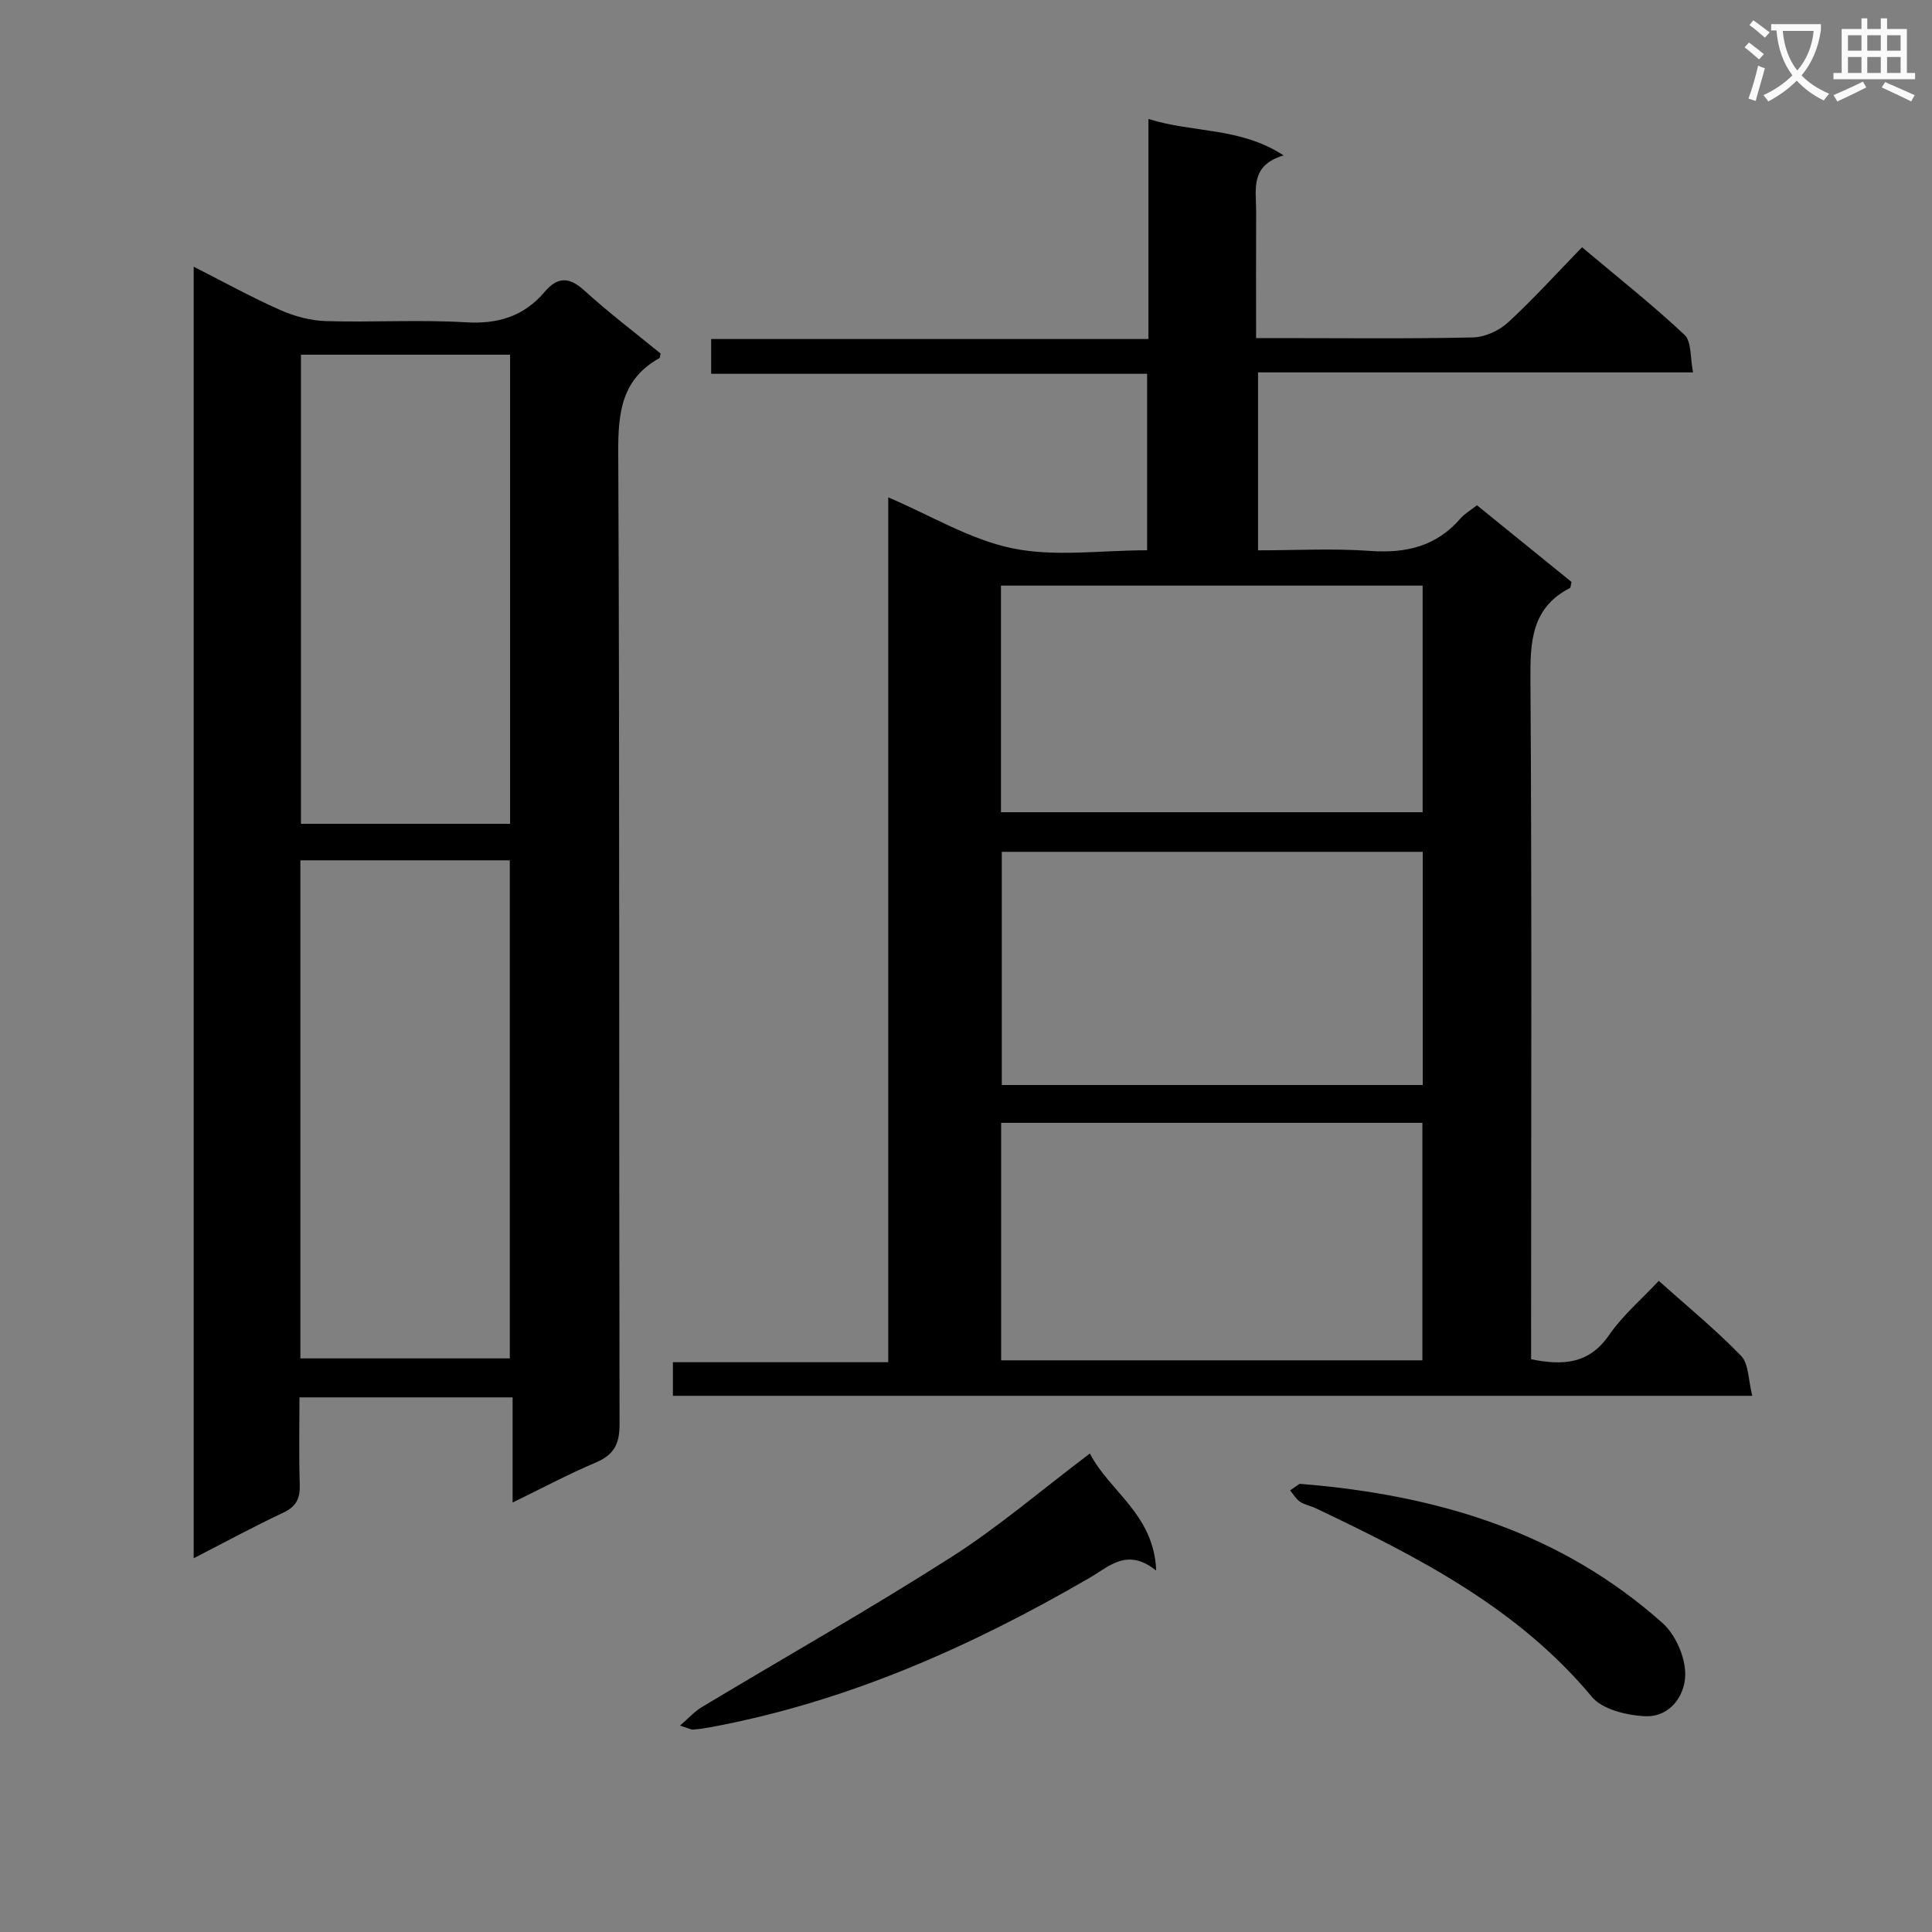
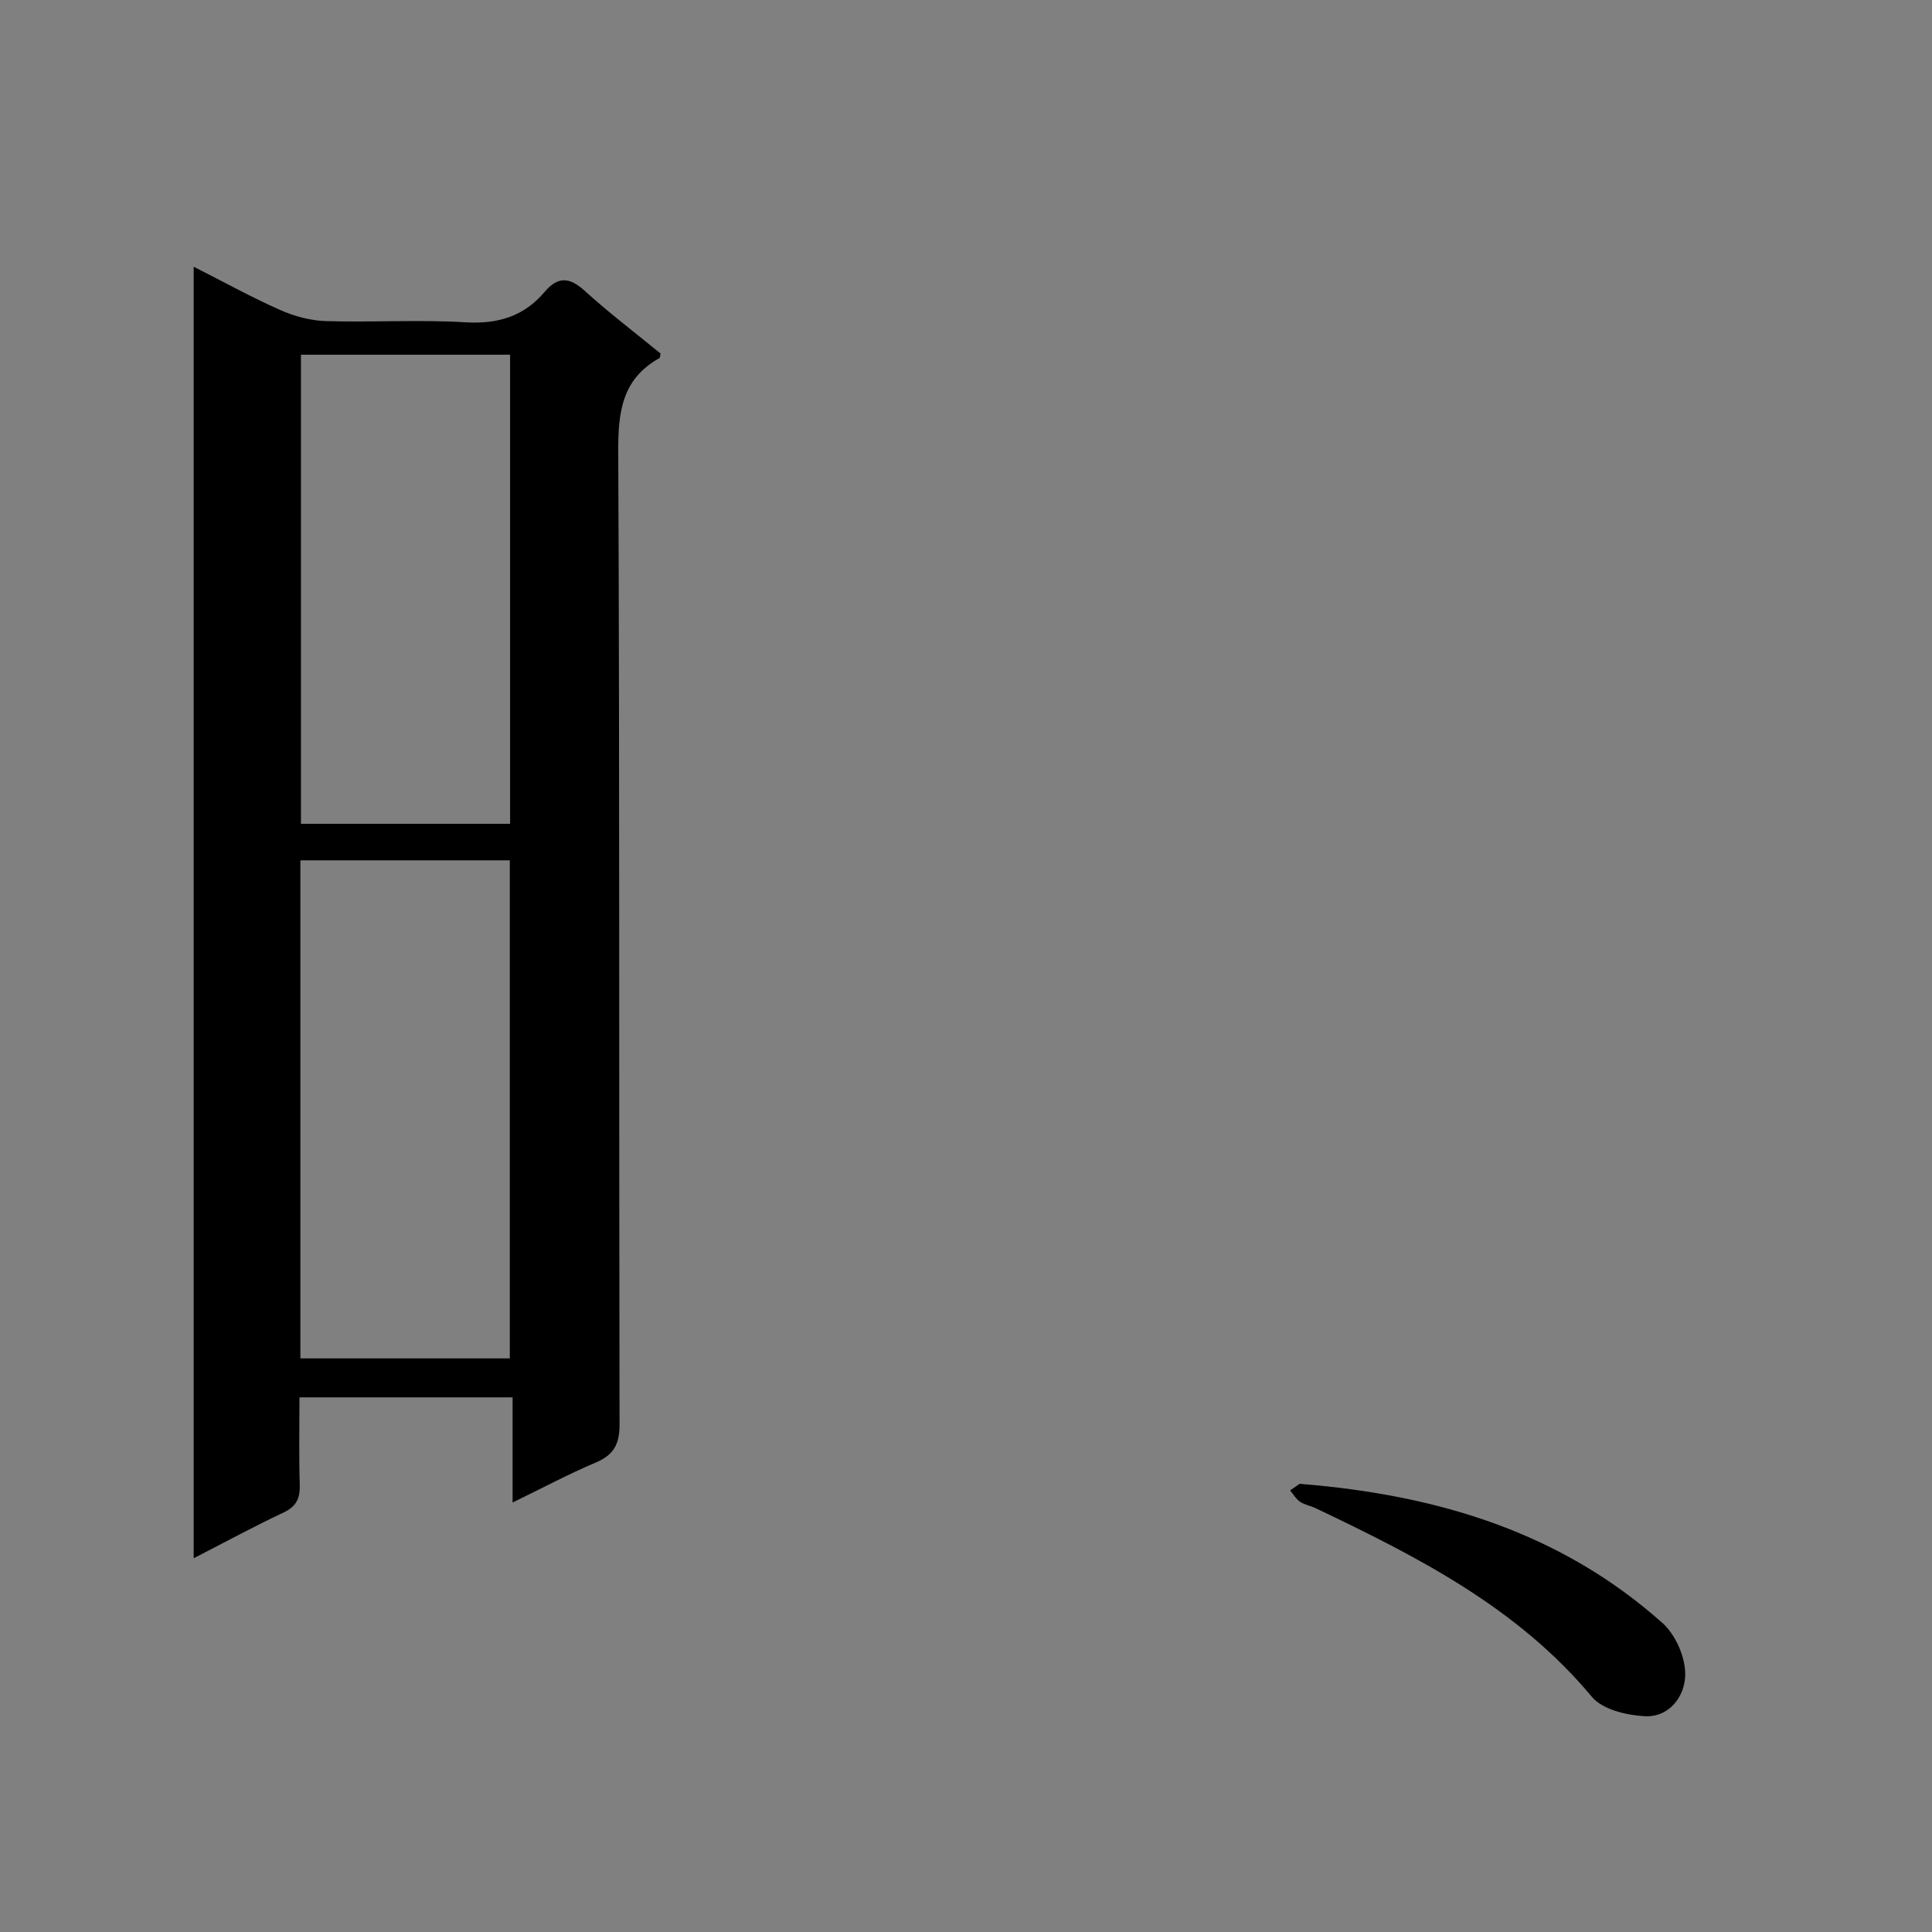
<svg xmlns="http://www.w3.org/2000/svg" enable-background="new 0 0 400 400" viewBox="0 0 400 400">
  <rect x="0" y="0" width="400" height="400" fill="#808080" stroke="none" />
-   <path d="m362.1 8.8c1.1.8 2.1 1.6 3.1 2.4l-1 1.1c-1.3-1.1-2.3-2-3-2.5zm1.9 4.8c.5.2.9.4 1.4.5-.6 2.3-1.3 4.5-1.9 6.8l-1.5-.5c.8-2.1 1.4-4.3 2-6.8zm-1-9.4c1.3.9 2.4 1.8 3.4 2.5l-1 1.1c-1.4-1.2-2.4-2.1-3.2-2.6zm3.7 2.2v-1.4h10.3v1.2c-.5 3.6-1.8 6.8-4 9.4 1.5 1.6 3.4 2.8 5.7 3.8-.3.4-.7.8-1.1 1.4-2.3-1.1-4.1-2.5-5.6-4.1-1.6 1.6-3.6 3.1-5.9 4.3-.3-.5-.7-.9-1-1.3 2.4-1.1 4.4-2.5 6-4.1-1.9-2.5-3-5.6-3.3-9.3h-1.1zm8.8 0h-6.4c.3 3.3 1.3 6 3 8.2 2-2.3 3.1-5.1 3.4-8.2z" fill="#fafafb" />
-   <path d="m385.3 3.8h1.3v2.2h2.8v-2.2h1.3v2.2h4.1v9.1h1.7v1.3h-16.9v-1.3h1.7v-9.1h4.1v-2.2zm.4 13.1.7 1.2c-1.8.9-3.8 1.9-6 2.9-.2-.4-.5-.8-.8-1.3 2.3-1 4.3-1.9 6.1-2.8zm-3.1-6.4h2.8v-3.2h-2.8zm0 4.6h2.8v-3.3h-2.8zm4-4.6h2.8v-3.2h-2.8zm0 4.6h2.8v-3.3h-2.8zm3.7 1.9c2.1.9 4.1 1.8 6.1 2.7l-.7 1.3c-2.2-1.1-4.2-2-6.1-2.9zm3.2-9.7h-2.8v3.2h2.8zm-2.8 7.8h2.8v-3.3h-2.8z" fill="#fafafb" />
  <g fill="#010000">
-     <path d="m362.79 288.99c-75.31 0-149.23 0-223.47 0 0-2.25 0-4.32 0-6.96h44.58c0-59.95 0-119.34 0-179.06 8.91 3.8 17.03 8.79 25.8 10.57 8.79 1.79 18.23.39 27.8.39 0-12.12 0-24.02 0-36.54-29.87 0-59.91 0-90.26 0 0-2.68 0-4.75 0-7.2h90.53c0-15.22 0-30.09 0-45.56 9.32 2.94 18.88 1.63 27.99 7.54-7.03 2.09-5.67 7.1-5.69 11.56-.03 8.49-.01 16.97-.01 26.27h4.95c13.33 0 26.66.16 39.98-.14 2.46-.06 5.39-1.4 7.23-3.1 5.25-4.83 10.05-10.15 15.32-15.57 7.42 6.24 14.58 11.91 21.22 18.13 1.49 1.4 1.15 4.75 1.77 7.78-30.5 0-60.09 0-90.07 0v36.84c7.69 0 15.48-.43 23.2.12 7.44.54 13.72-.94 18.72-6.72.85-.98 2.05-1.66 3.41-2.73 6.59 5.34 13.14 10.65 19.58 15.88-.18.68-.16 1.16-.35 1.26-7.92 4.09-8.21 11.02-8.16 18.92.3 44.98.14 89.97.14 134.95v5.79c6.71 1.38 12.04.95 16.14-5 2.8-4.06 6.69-7.37 10.29-11.22 5.82 5.21 11.75 10.06 17.04 15.52 1.61 1.66 1.48 5.01 2.32 8.28zm-68.3-7.35c0-16.51 0-32.73 0-49.17-29.23 0-58.13 0-87.21 0v49.17zm.07-105.28c-29.28 0-58.29 0-87.15 0v48.28h87.15c0-16.29 0-32.2 0-48.28zm-87.32-55.12v46.92h87.3c0-15.85 0-31.26 0-46.92-29.18 0-58.07 0-87.3 0z" />
    <path d="m40.1 55.22c6.37 3.23 12.02 6.36 17.91 8.96 2.93 1.3 6.26 2.2 9.44 2.3 9.65.29 19.35-.33 28.98.25 6.71.4 12.06-1.25 16.35-6.32 2.71-3.19 5.11-3.08 8.24-.23 5.04 4.58 10.49 8.71 15.74 13.01-.1.4-.07.86-.25.96-7.73 4.32-8.55 11.12-8.51 19.34.31 67.14.13 134.27.27 201.41.01 4.09-1.18 6.32-4.92 7.9-5.64 2.39-11.06 5.28-17.22 8.28 0-7.45 0-14.45 0-21.77-14.83 0-29.08 0-44.13 0 0 5.91-.13 12 .06 18.07.09 2.84-.7 4.53-3.41 5.8-6.09 2.86-12.01 6.08-18.55 9.44 0-89.37 0-177.92 0-267.4zm22.09 122.9v103.12h43.36c0-34.57 0-68.79 0-103.12-14.54 0-28.68 0-43.36 0zm43.42-7.56c0-32.72 0-64.81 0-97.12-14.57 0-28.82 0-43.3 0v97.12z" />
-     <path d="m225.65 300.93c4.05 7.9 13.26 12.54 13.73 24.25-5.96-4.8-9.66-.91-13.7 1.44-24.67 14.34-50.47 25.79-78.73 31.01-1.14.21-2.29.38-3.45.46-.45.03-.91-.26-2.72-.82 1.9-1.64 3.06-2.96 4.49-3.81 17.23-10.35 34.73-20.26 51.66-31.06 9.78-6.24 18.65-13.87 28.72-21.47z" />
    <path d="m269.07 307.21c28.72 2.28 54.15 10.12 75.12 28.81 2.72 2.42 4.77 7.11 4.72 10.71-.05 4.4-3.22 8.89-8.46 8.59-3.75-.21-8.7-1.4-10.87-4.01-15.42-18.51-36.12-29.01-57.2-39.06-1.05-.5-2.27-.69-3.21-1.32-.84-.57-1.39-1.55-2.07-2.36.97-.67 1.93-1.34 1.97-1.36z" />
  </g>
</svg>